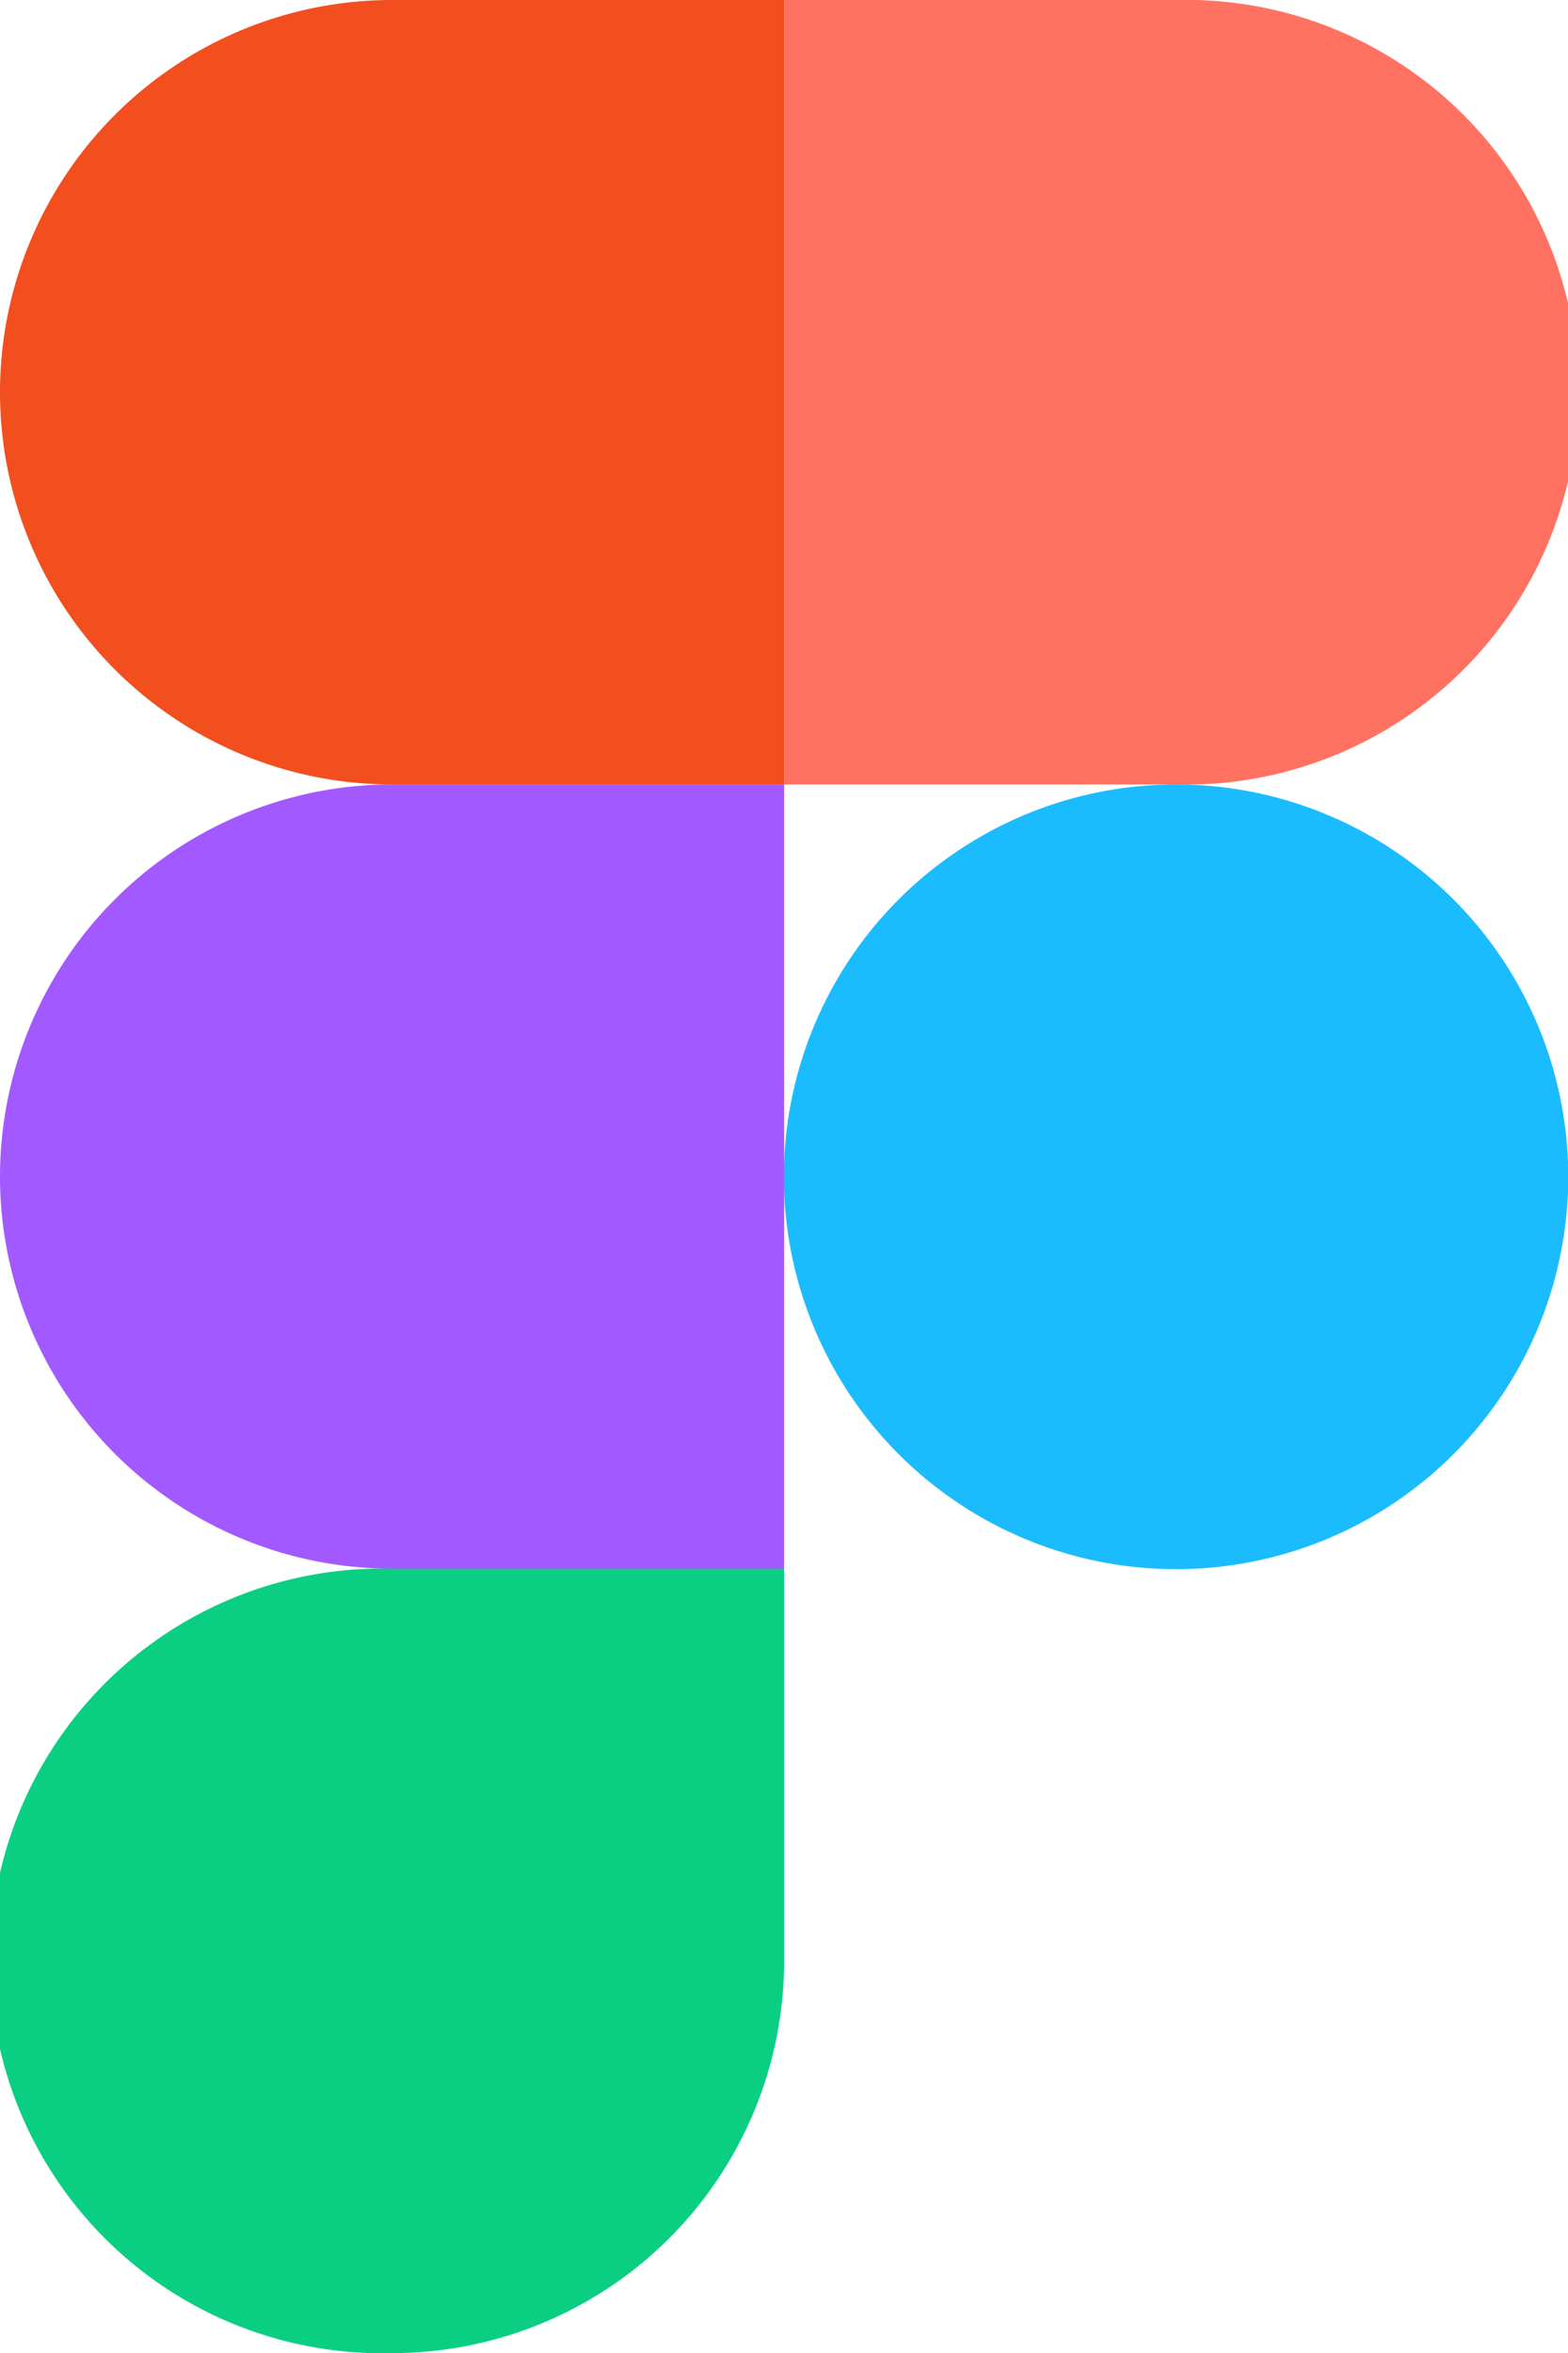
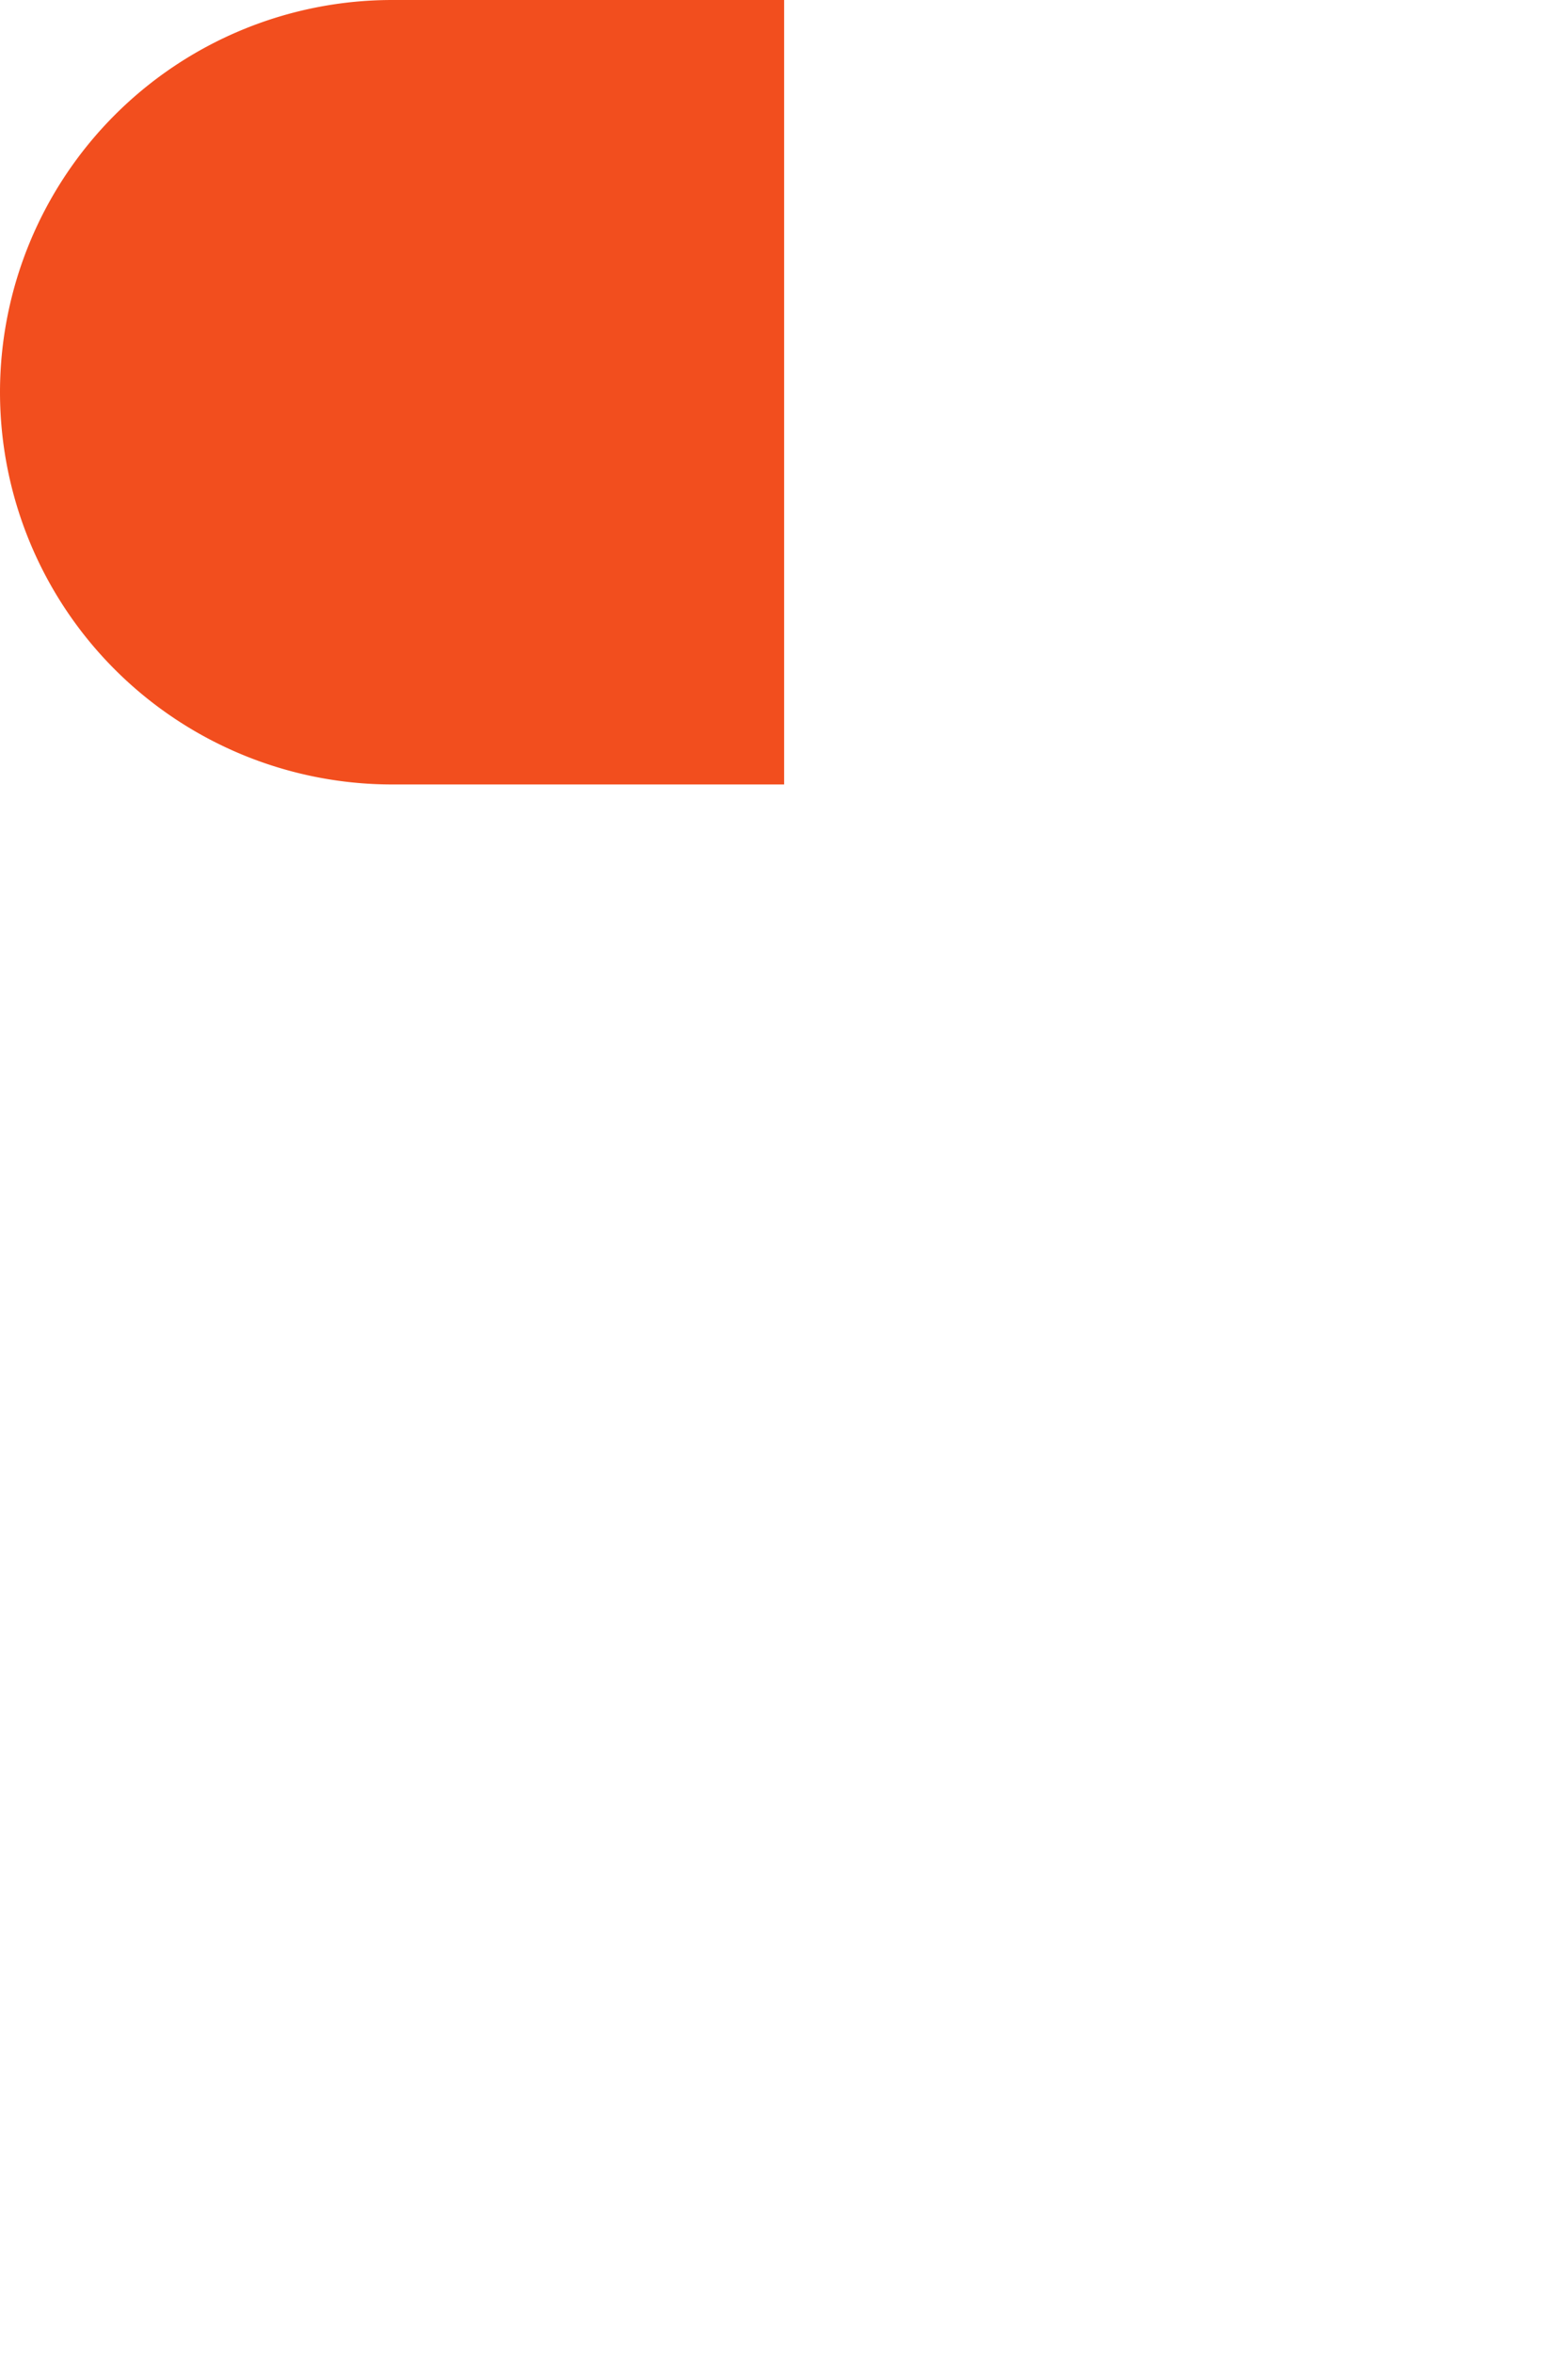
<svg xmlns="http://www.w3.org/2000/svg" id="Layer_1" data-name="Layer 1" viewBox="0 0 61.33 92" width="61.33" height="92">
  <defs>
    <style>.cls-1{fill:#0acf83;}.cls-2{fill:#a259ff;}.cls-3{fill:#f24e1e;}.cls-4{fill:#ff7262;}.cls-5{fill:#1abcfe;}</style>
  </defs>
-   <path id="path0_fill" data-name="path0 fill" class="cls-1" d="M486.17,624.5a15.34,15.34,0,0,0,15.33-15.33V593.83H486.17a15.34,15.34,0,1,0,0,30.67Z" transform="translate(-470.83 -532.5)" />
-   <path id="path1_fill" data-name="path1 fill" class="cls-2" d="M470.83,578.5a15.34,15.34,0,0,1,15.34-15.33H501.5v30.66H486.17A15.34,15.34,0,0,1,470.83,578.5Z" transform="translate(-470.83 -532.5)" />
  <path id="path1_fill-2" data-name="path1 fill" class="cls-3" d="M470.83,547.83a15.34,15.34,0,0,1,15.34-15.33H501.5v30.67H486.17A15.34,15.34,0,0,1,470.83,547.83Z" transform="translate(-470.83 -532.5)" />
-   <path id="path2_fill" data-name="path2 fill" class="cls-4" d="M501.5,532.5h15.33a15.34,15.34,0,1,1,0,30.67H501.5Z" transform="translate(-470.83 -532.5)" />
-   <path id="path3_fill" data-name="path3 fill" class="cls-5" d="M532.17,578.5a15.34,15.34,0,1,1-15.34-15.33A15.34,15.34,0,0,1,532.17,578.5Z" transform="translate(-470.83 -532.5)" />
</svg>